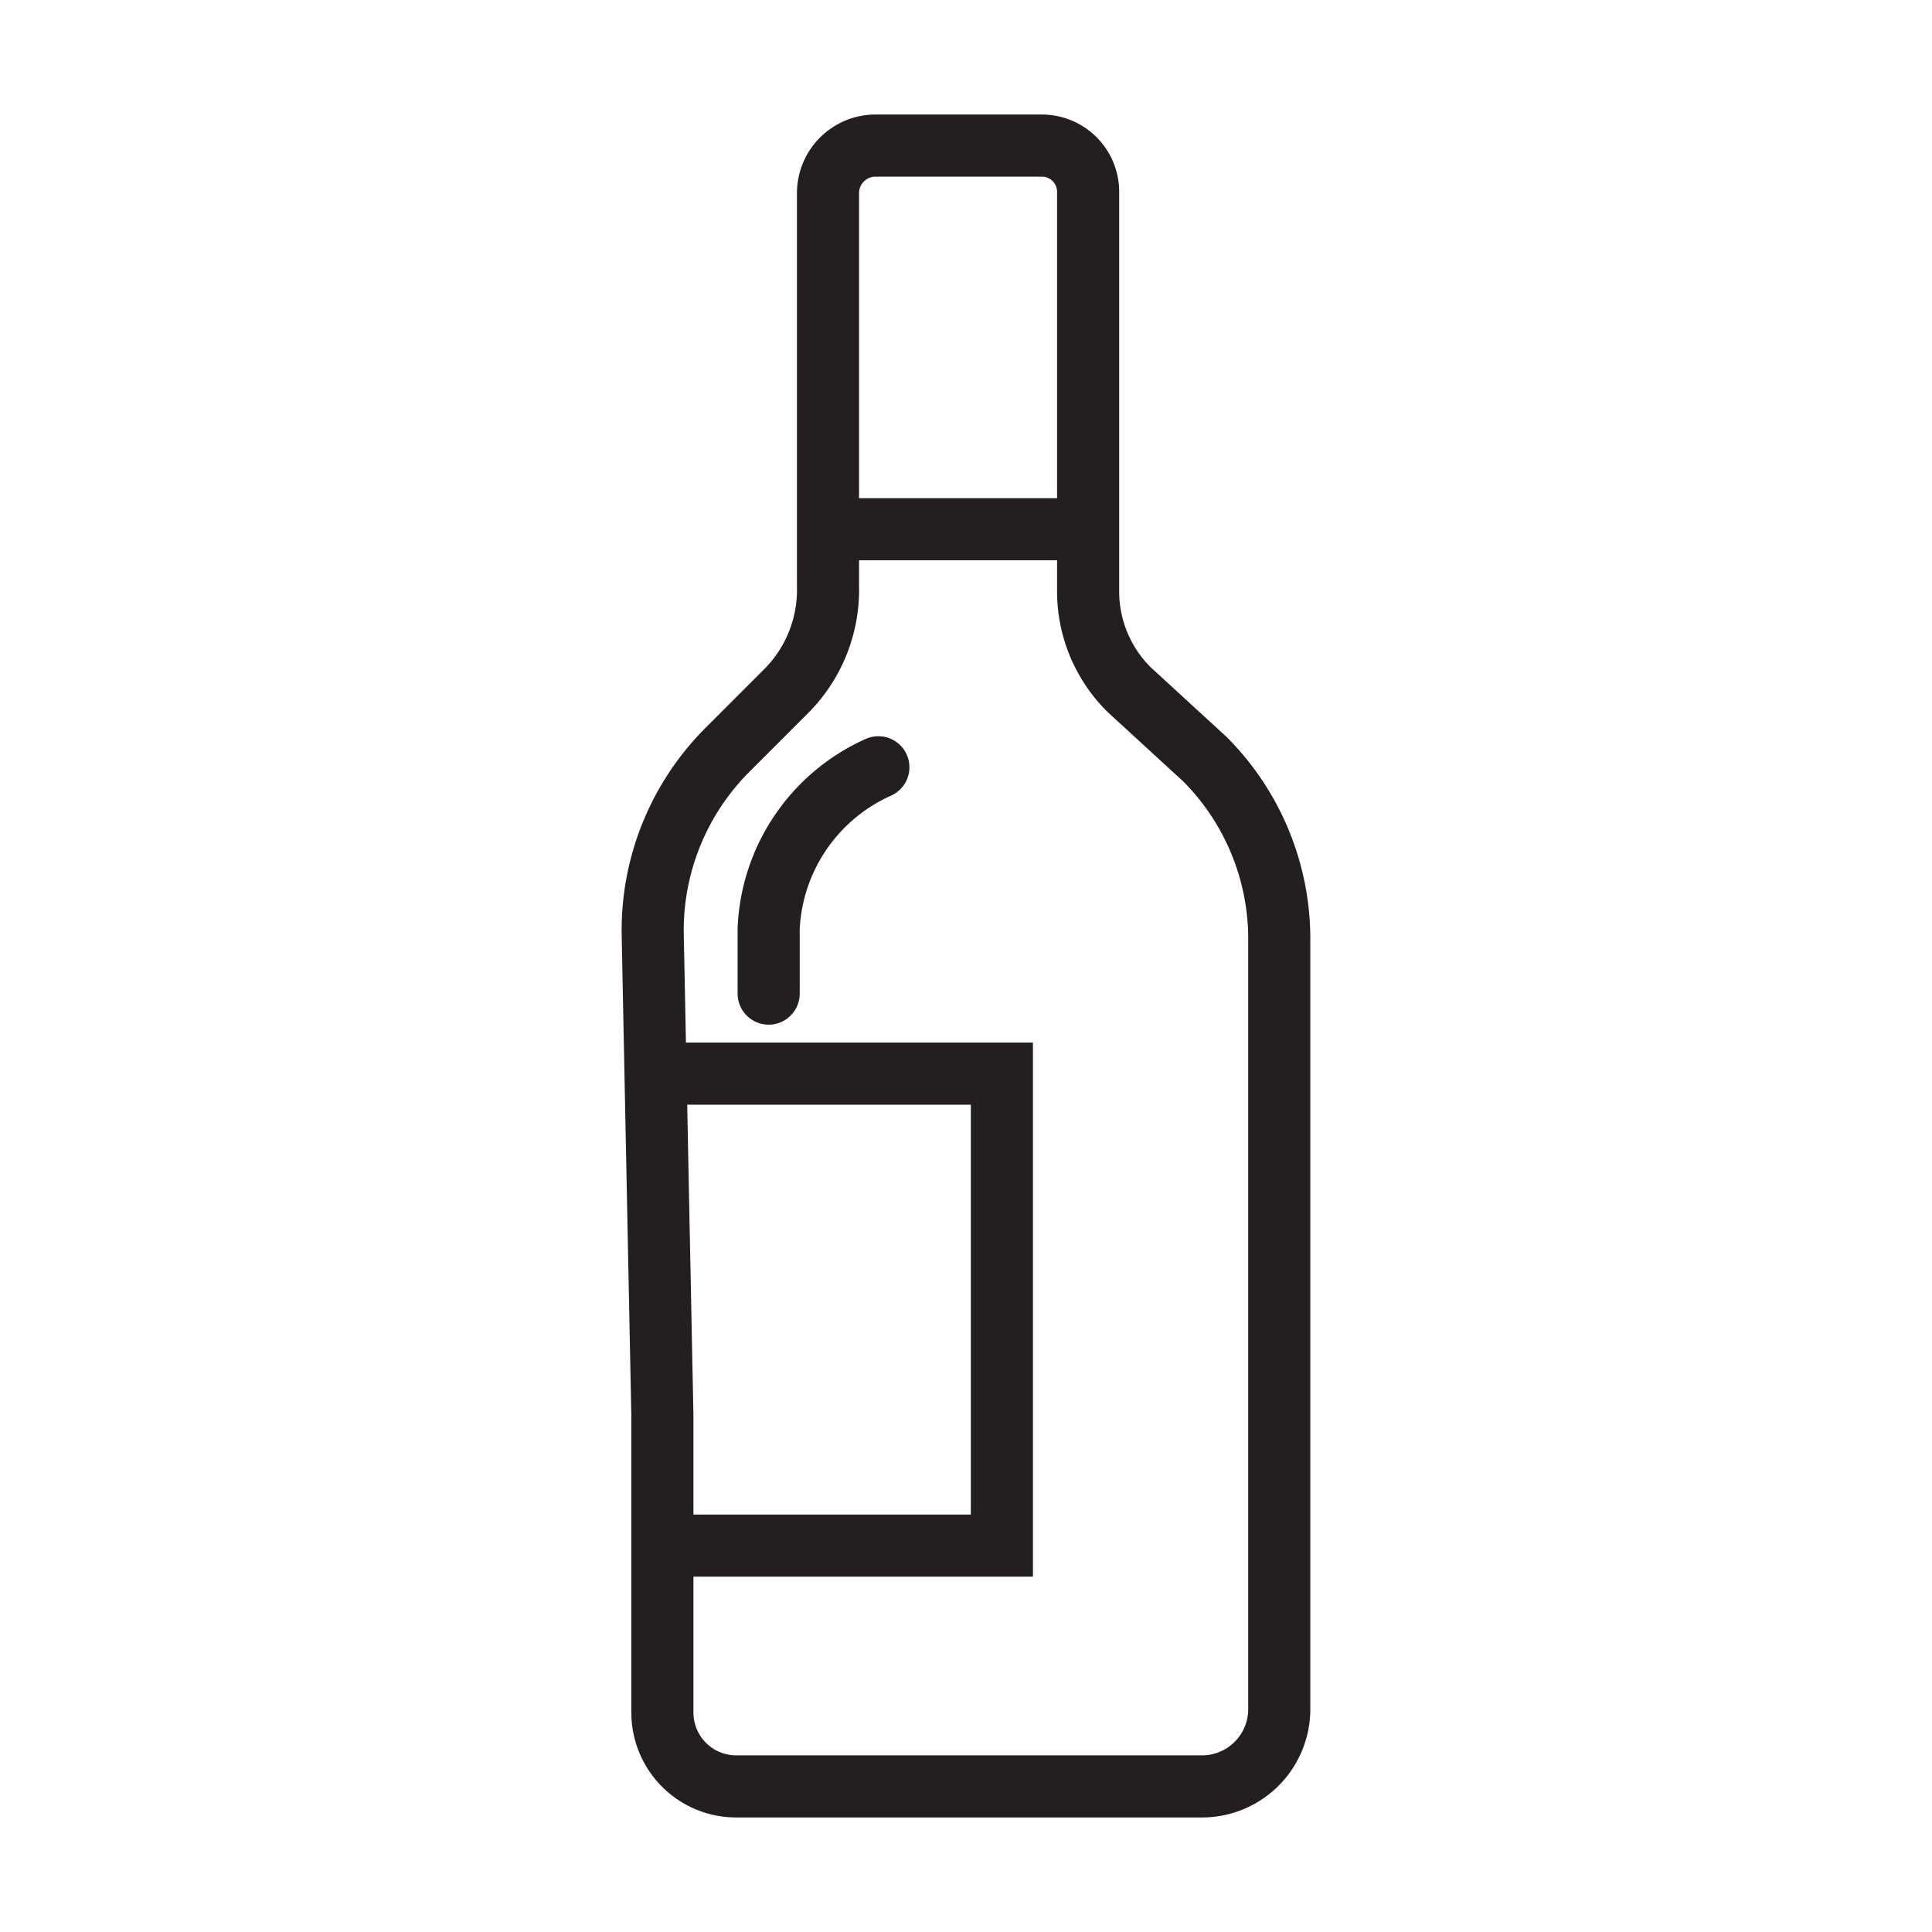
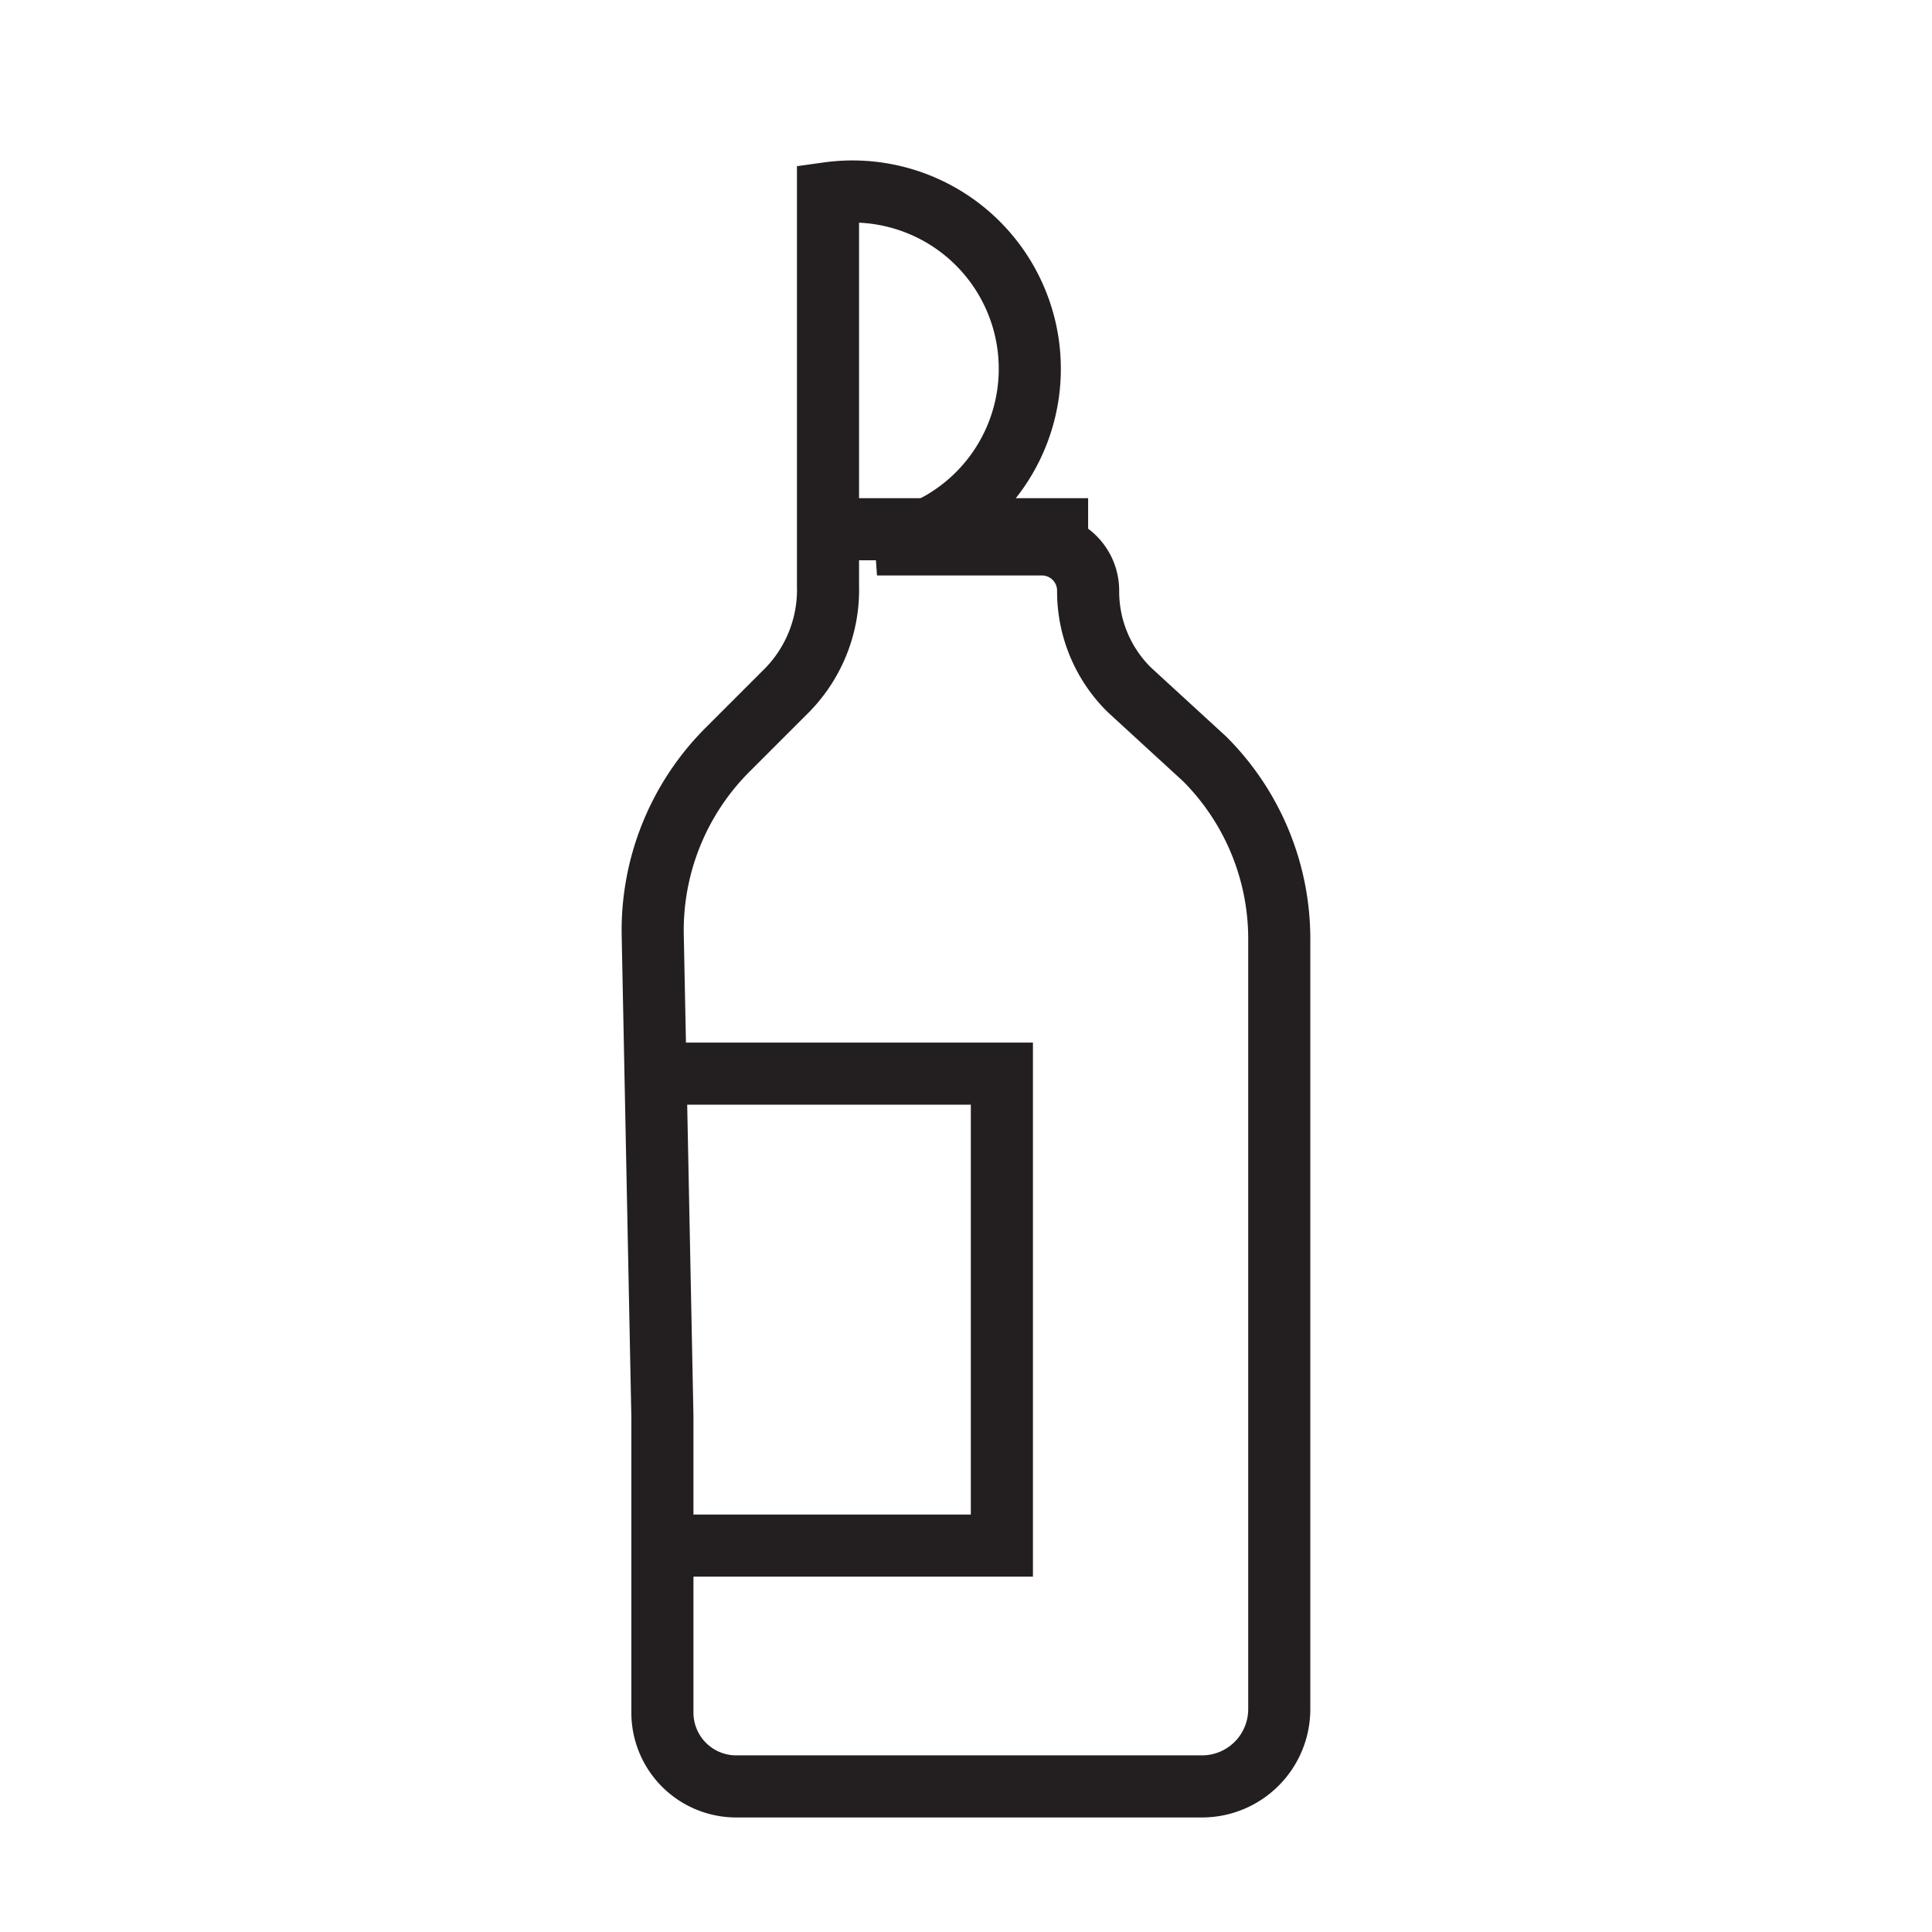
<svg xmlns="http://www.w3.org/2000/svg" id="Capa_1" data-name="Capa 1" viewBox="0 0 28 28">
  <defs>
    <style>.cls-1,.cls-2{fill:none;stroke:#231f20;stroke-miterlimit:10;stroke-width:0.9px;}.cls-2{stroke-linecap:round;}</style>
  </defs>
-   <path class="cls-1" d="M9.6,20.53v4.29a1.07,1.07,0,0,0,1.08,1.07h6.75a1.12,1.12,0,0,0,1.11-1.12V13.65A3.69,3.69,0,0,0,17.46,11L16.37,10a2,2,0,0,1-.6-1.44V2.78a.67.67,0,0,0-.67-.67H12.71A.69.69,0,0,0,12,2.8V8.49A2.08,2.08,0,0,1,11.41,10l-.87.87a3.7,3.7,0,0,0-1.08,2.69Z" />
+   <path class="cls-1" d="M9.6,20.53v4.29a1.07,1.07,0,0,0,1.08,1.07h6.75a1.12,1.12,0,0,0,1.11-1.12V13.65A3.69,3.69,0,0,0,17.46,11L16.37,10a2,2,0,0,1-.6-1.44a.67.67,0,0,0-.67-.67H12.71A.69.69,0,0,0,12,2.8V8.49A2.08,2.08,0,0,1,11.41,10l-.87.87a3.7,3.7,0,0,0-1.08,2.69Z" />
  <polyline class="cls-1" points="9.46 15.56 14.52 15.56 14.52 22.4 9.6 22.4" />
  <line class="cls-1" x1="12.02" y1="7.67" x2="15.77" y2="7.67" />
-   <path class="cls-2" d="M11.14,14.4v-.94a2.69,2.69,0,0,1,1.59-2.34" />
</svg>